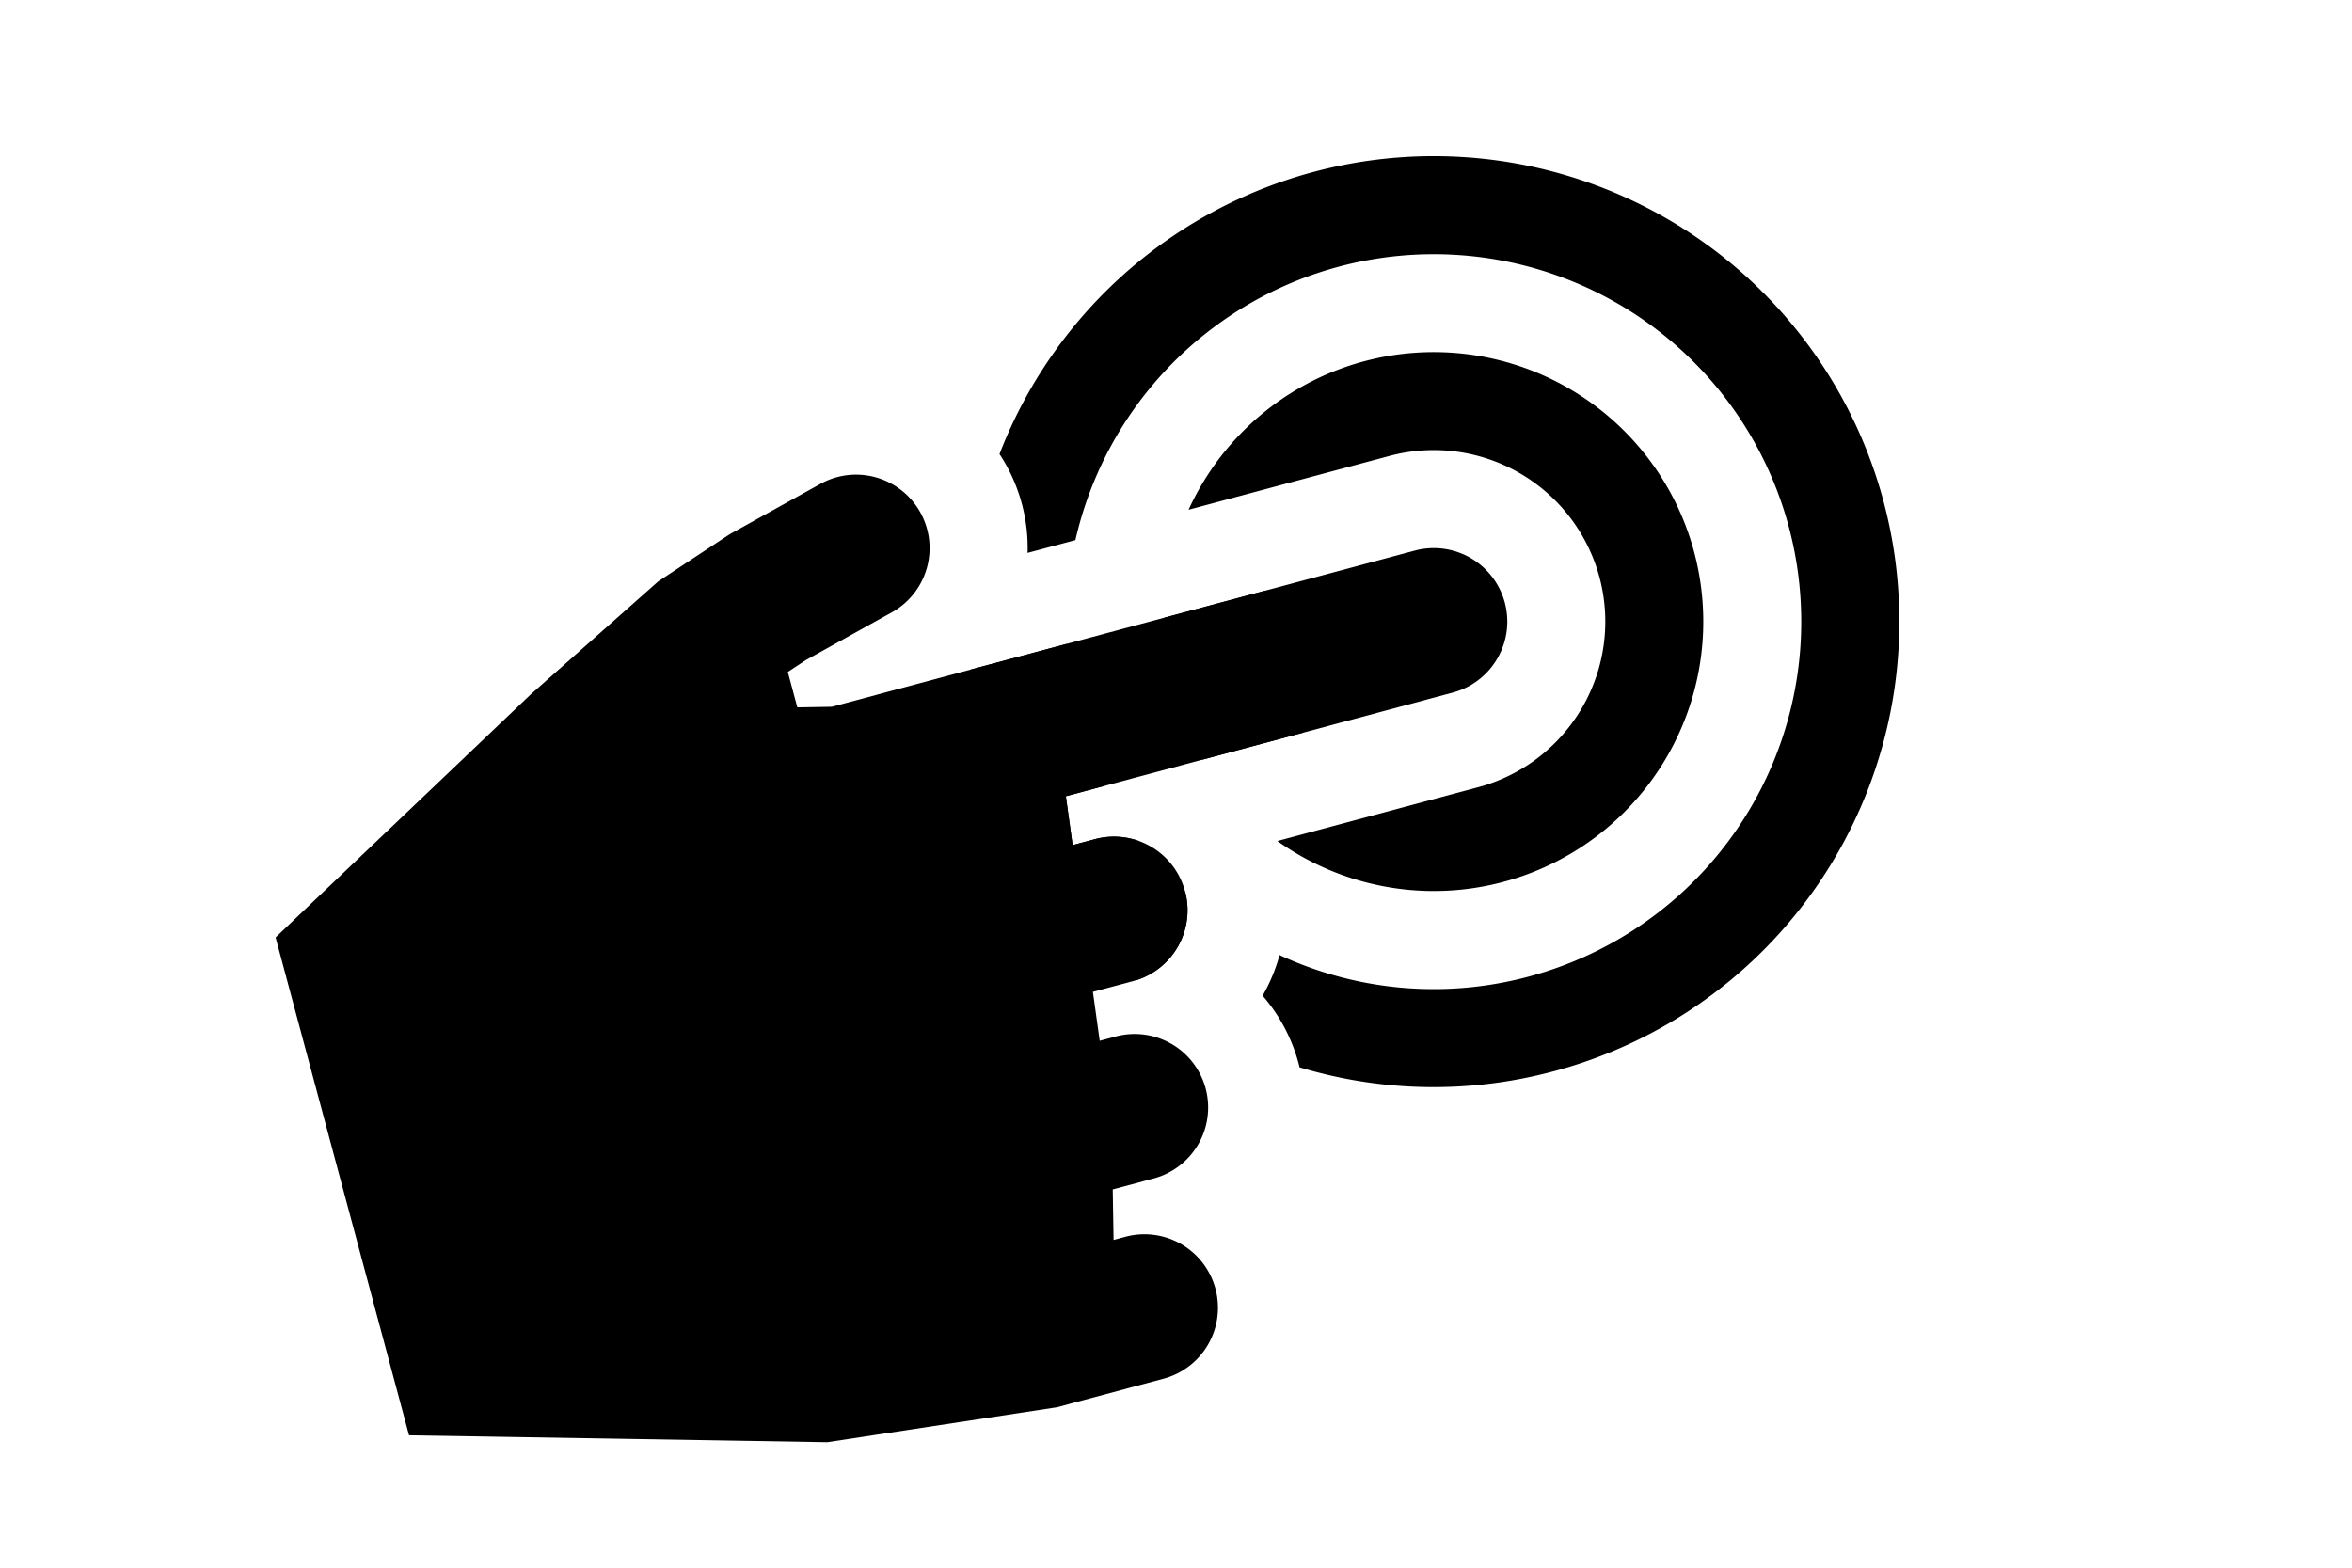
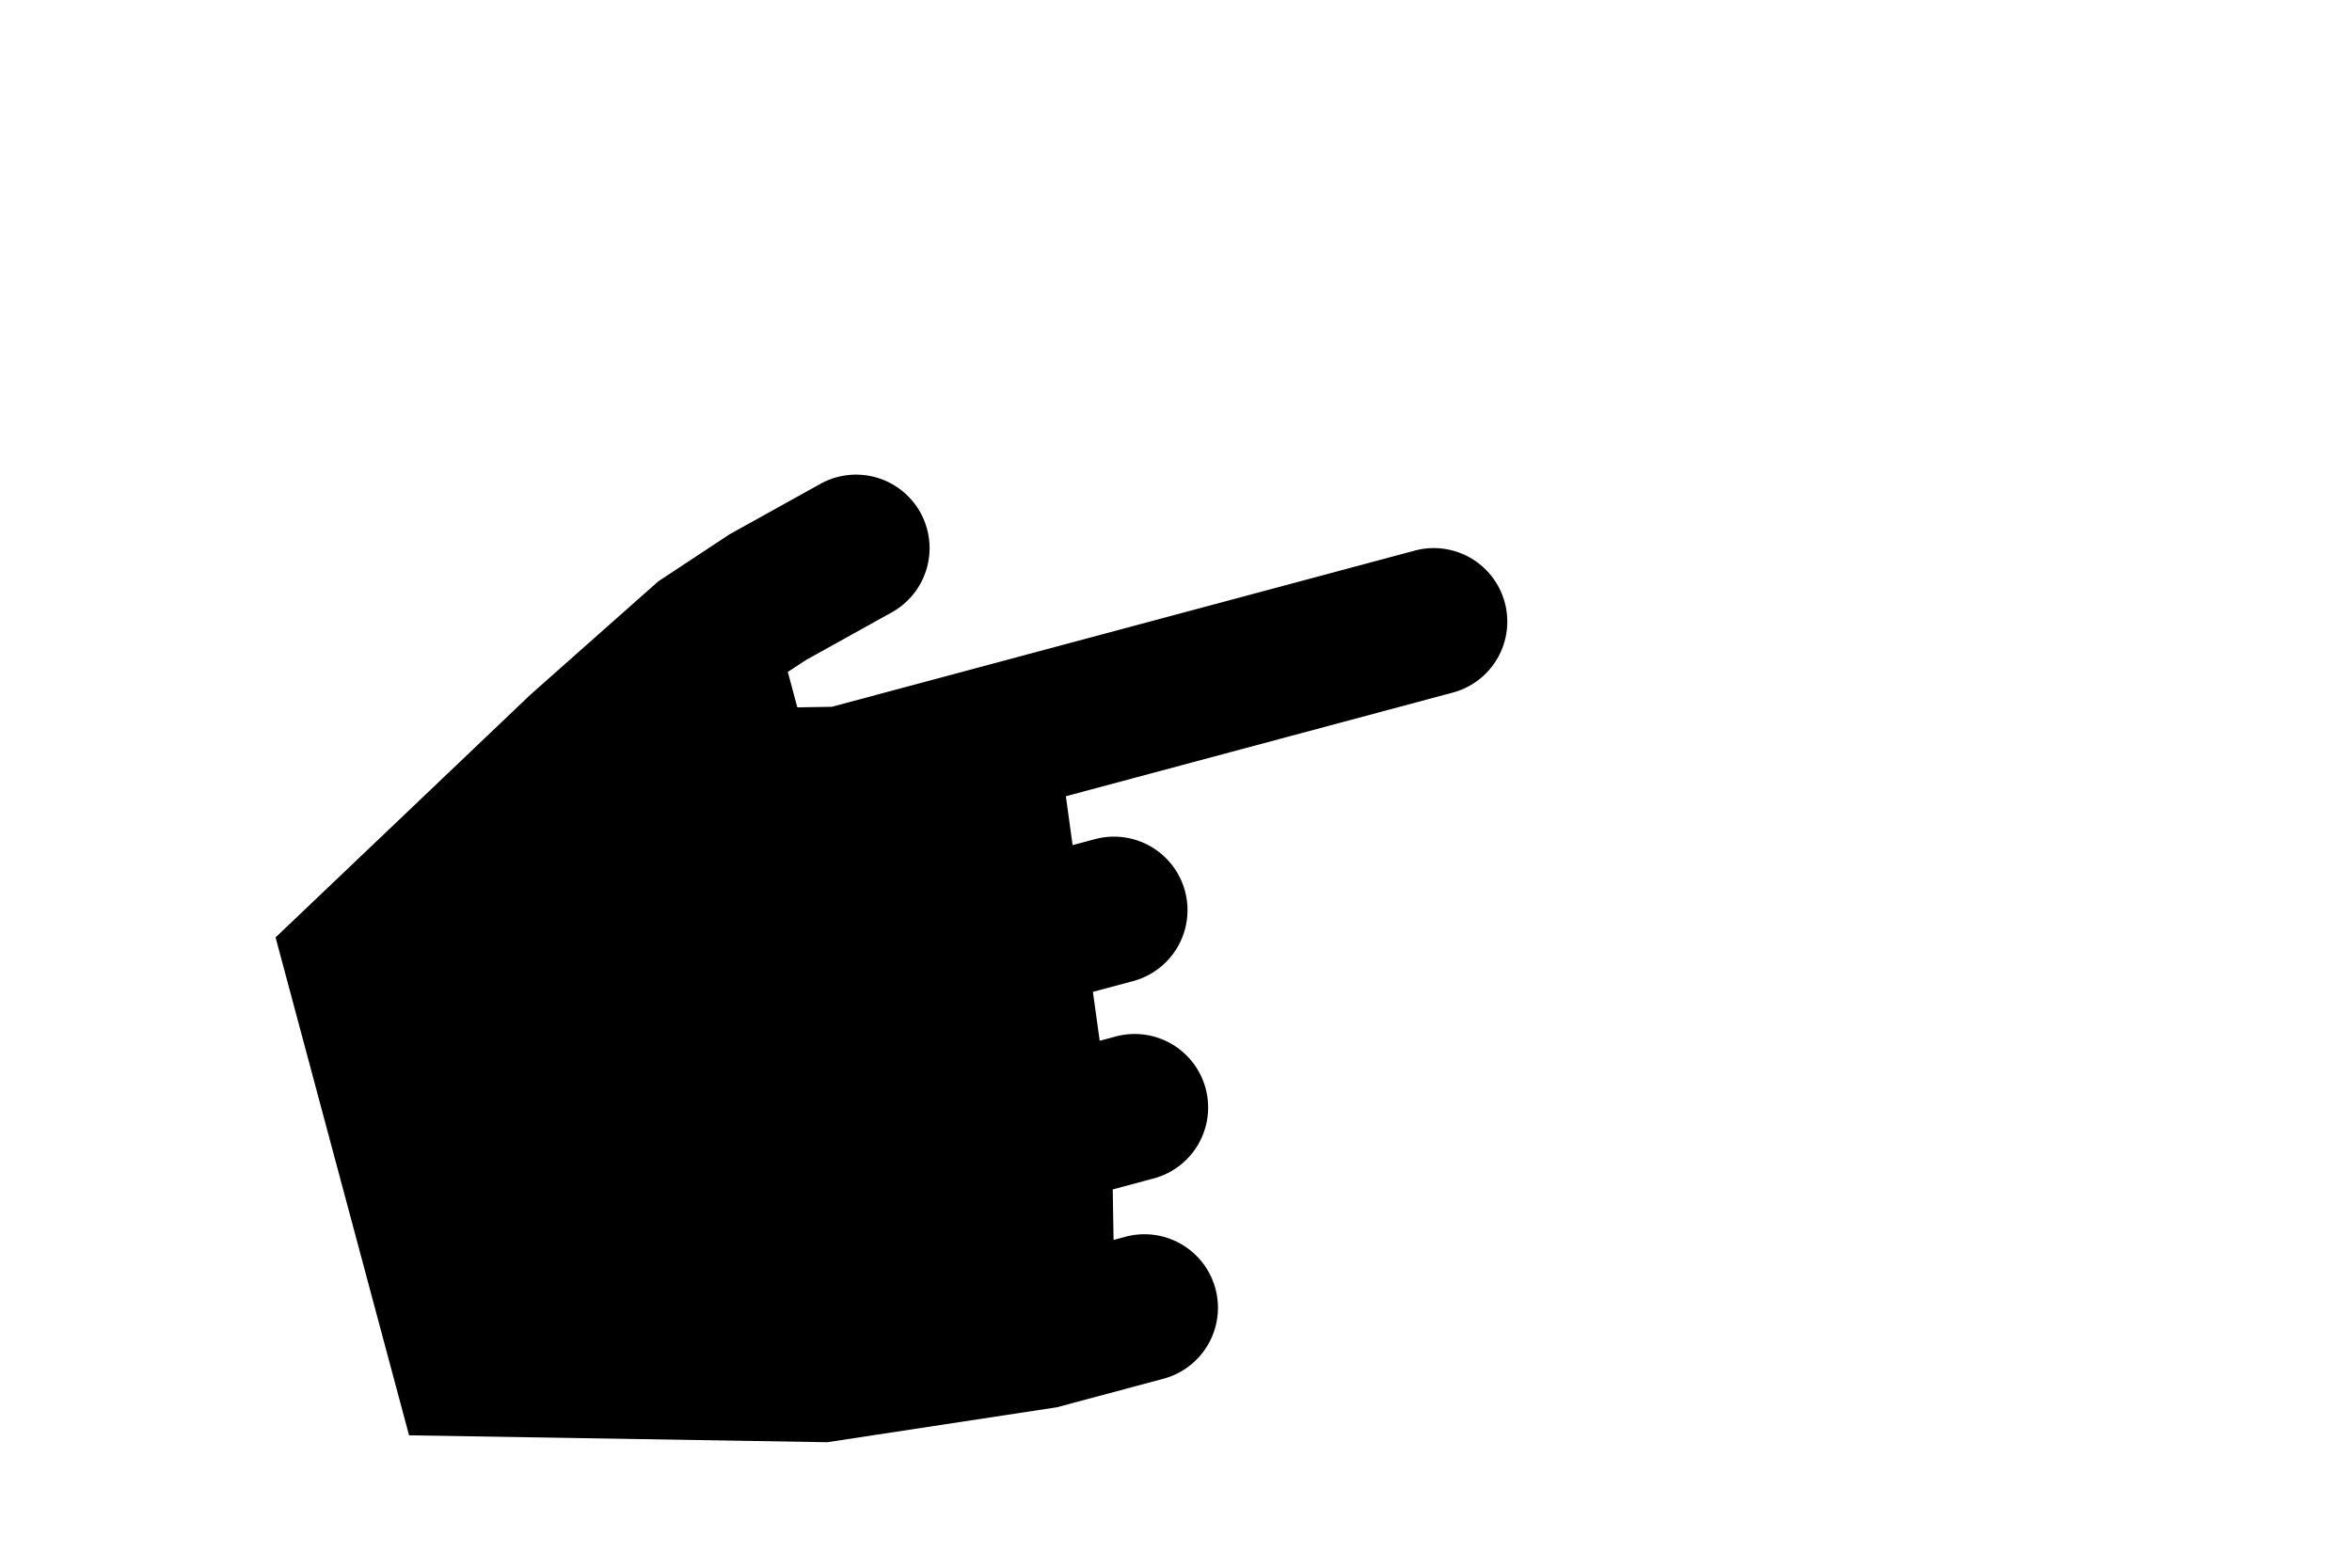
<svg xmlns="http://www.w3.org/2000/svg" width="48" height="32" viewBox="0 0 48 32" fill="none">
-   <path fill-rule="evenodd" clip-rule="evenodd" d="M31.203 19.933a7.5 7.5 0 10-9.256-8.908l-.976.261a3.482 3.482 0 00-.573-2.018 9.5 9.5 0 0118.04.961 9.5 9.5 0 01-6.718 11.635 9.455 9.455 0 01-5.198-.078 3.485 3.485 0 00-.754-1.462c.15-.26.265-.538.345-.829a7.47 7.47 0 005.09.438zm-8.653-3.894l-.798.214.138.998.456-.122a1.494 1.494 0 01.897.038c.283.38.601.731.947 1.048a1.496 1.496 0 01-.99 1.79 9.457 9.457 0 01-3.115-4.858 9.569 9.569 0 01-.274-1.48l1.963-.525a7.53 7.53 0 00.776 2.897zm3.519 1.128l4.087-1.095.011-.003a3.5 3.5 0 00-1.812-6.762l-4.098 1.098a5.5 5.5 0 111.812 6.762zm-2.308-4.558a5.507 5.507 0 00.776 2.898l2.057-.551a3.487 3.487 0 01-.713-1.362 3.488 3.488 0 01-.063-1.536l-2.058.551z" fill="#000" />
  <path d="M23.123 20.027a1.5 1.5 0 10-.777-2.898l-.456.122-.138-.998 7.897-2.116a1.5 1.5 0 10-.776-2.898l-11.896 3.188-.705.012-.194-.723.37-.243 1.751-.973a1.5 1.5 0 10-1.456-2.623l-1.853 1.029-1.456.961-2.61 2.314-5.2 4.954 2.724 10.163 8.536.141 4.683-.713 2.177-.583a1.5 1.5 0 00-.776-2.898l-.242.065-.017-1.031.8-.215a1.5 1.5 0 10-.776-2.897l-.29.078-.139-.999.819-.219z" fill="#000" />
</svg>